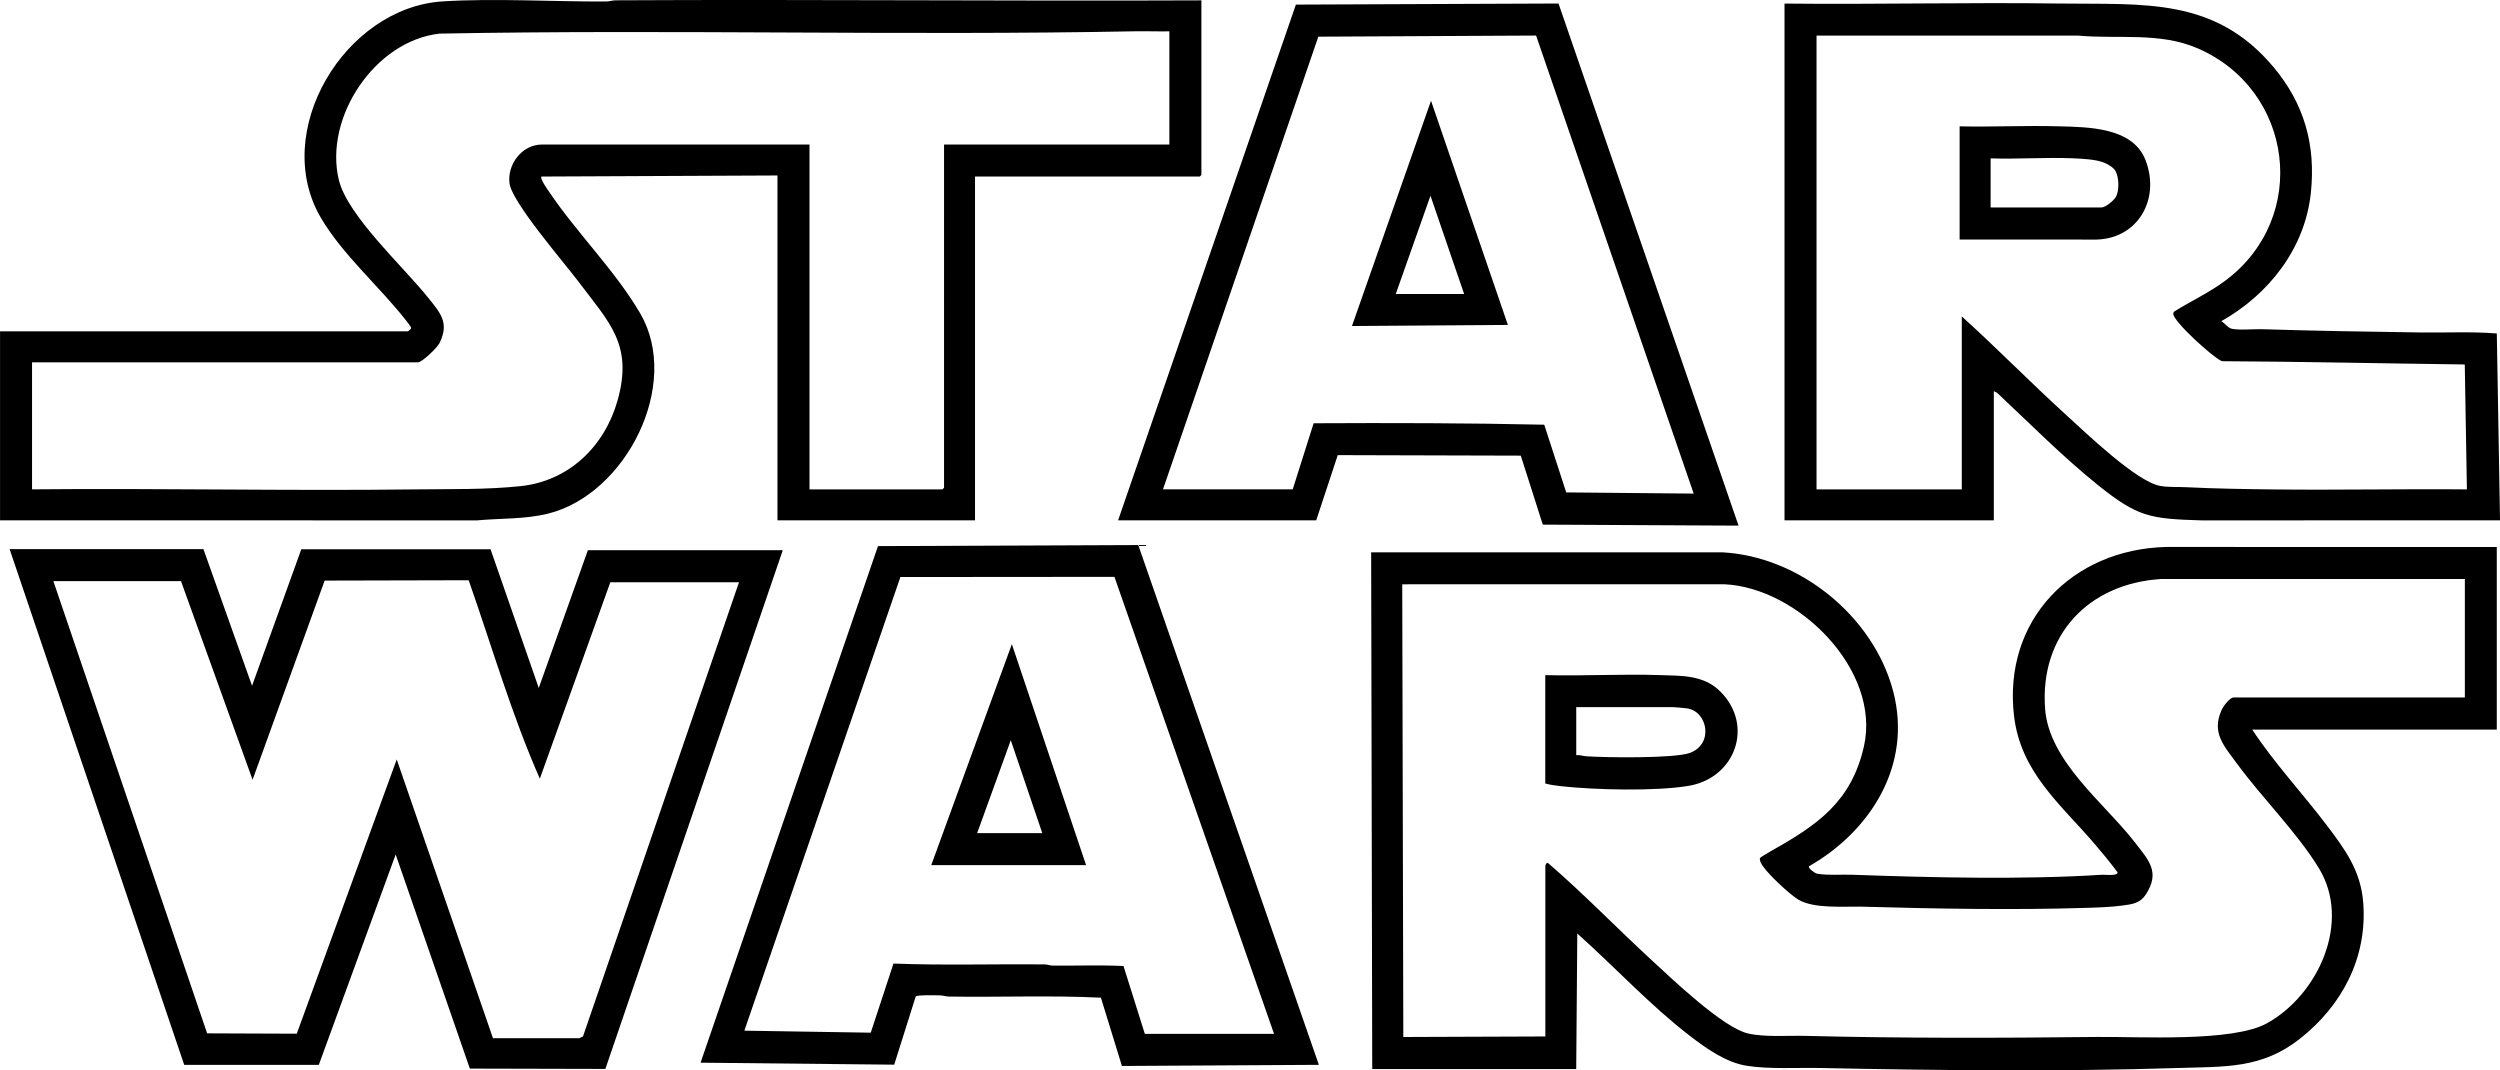
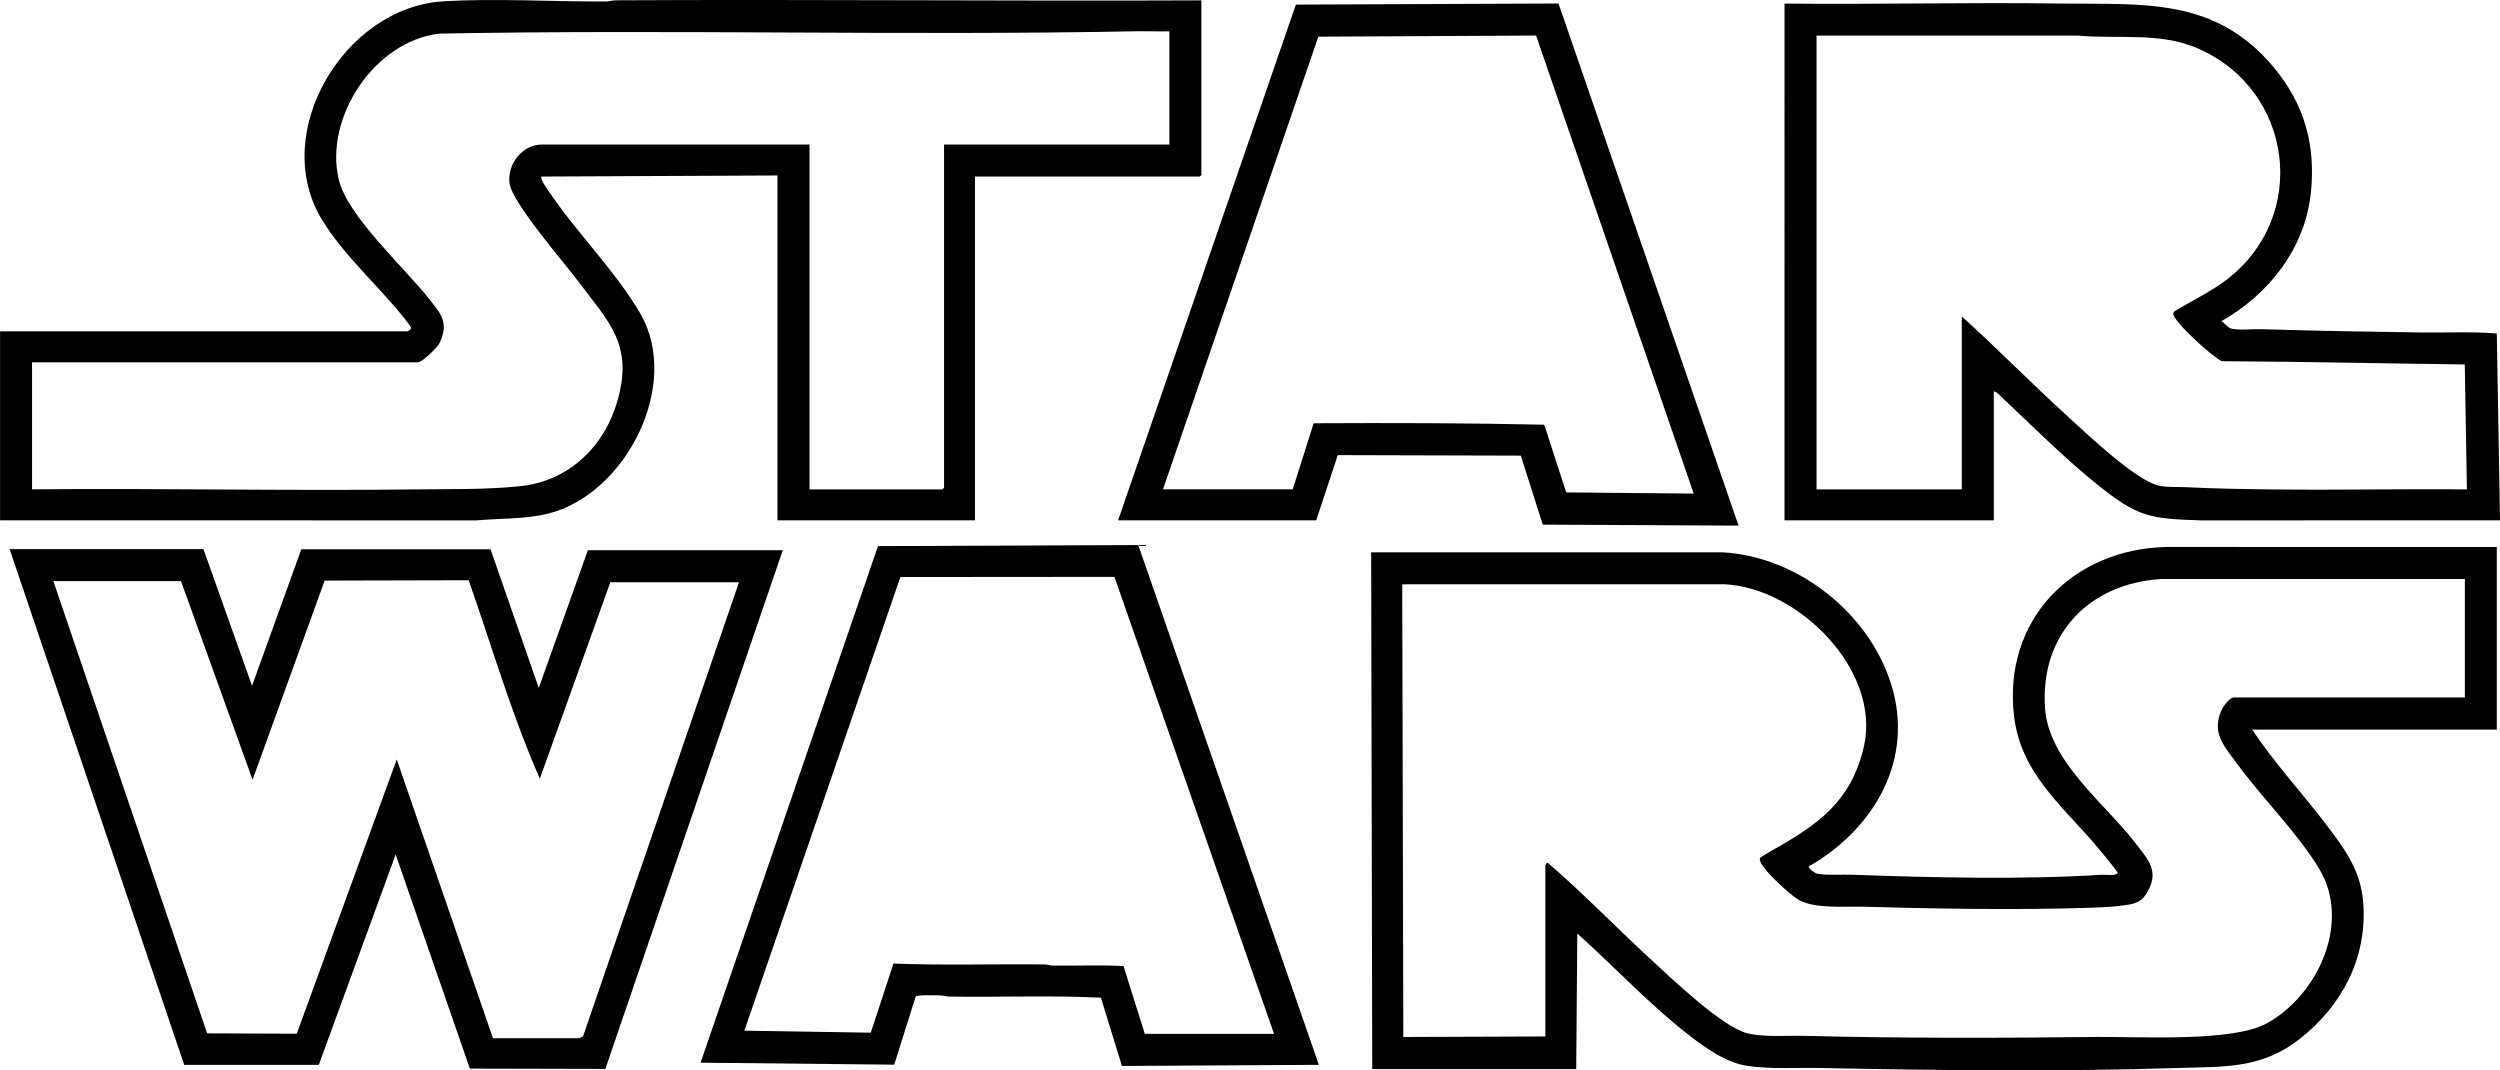
<svg xmlns="http://www.w3.org/2000/svg" viewBox="0 0 1112.6 476.33">
  <g>
    <g>
      <path d="M1111.17 243.44v81.25h-108.84c9.84 14.95 22.17 28.1 32.98 42.34 8.35 11 15.37 20.43 16.44 34.88 1.8 24.33-9.42 45.53-28.08 60.29-17.15 13.56-33.55 12.43-54.39 13.1-52.35 1.67-106.78 1.08-159.18 0-10.44-.21-22.51.61-32.75-.99-9.16-1.43-18.02-7.73-25.23-13.27-17.76-13.66-33.46-30.68-50.16-45.59l-.48 60.34H610.7l-.48-229.97 156.15-.02c34.46 1.75 67.33 28.44 76.13 61.69s-10.36 62.59-37.41 78.03c-.59.86 2.65 3.13 3.58 3.3 4.81.86 10.75.3 15.68.48 35.18 1.26 76.21 2.25 111.17 0 1.3-.08 7.14.72 6.87-1.11-3.38-4.5-6.97-8.87-10.64-13.13-15.06-17.44-32.46-31.59-35.41-56.31-5.09-42.71 25.8-74.29 67.7-75.33l147.12.02Zm-14.25 14.25H961.71c-32.28 2.04-53.99 24.95-51.56 57.72 1.73 23.46 26.31 41.89 39.9 59.41 6.27 8.08 11.47 13.32 4.86 23.36-2.54 3.85-6.08 4.25-10.37 4.83-4.91.67-11.07.88-16.08 1.03-32.41 1.01-66.94.39-99.33-.52-8.36-.23-21.53 1.07-28.73-3.11-3.78-2.19-15.17-12.69-16.77-16.49-.27-.63-.65-1.53-.28-2.15.14-.25 4.13-2.63 4.82-3.02 20.57-11.54 35.75-21.85 41.35-46.57 7.68-33.92-29.23-70.68-62.16-72.16l-143.31.02.48 201.47 63.21-.24v-76.02c0-.14.53-1.56 1.18-1.18 15.88 13.68 30.46 28.81 45.87 43 9.18 8.45 31.93 30.3 43.16 32.87 7.58 1.74 17.67.87 25.54 1.07 43.12 1.09 86.59.97 129.71.48 18.66-.22 60.3 2.43 75.67-6.08 22.82-12.62 37.67-45.07 23.17-68.94-9.69-15.95-25.3-31.32-36.51-46.64-5.77-7.89-11.42-13.67-6.83-23.85.72-1.59 3.58-5.57 5.36-5.57h102.9v-52.74ZM534.67.17v77.69l-.71.71H433.92v153H346V78.09l-105.03.48c-.82.84 2.74 5.8 3.42 6.8 12.24 18.21 29.44 35.13 40.51 54.06 18.52 31.67-6.38 80.58-40.97 89.15-10.34 2.56-21.14 2.03-31.68 3.01L.02 231.57v-84.1h181.31c.32 0 1.67-.9 1.62-1.58-.05-.53-1.84-2.75-2.34-3.39-11.72-14.99-28.07-29.04-37.73-45.43-22.71-38.49 10.54-93.68 54.1-96.45 23.19-1.47 49.2.18 72.76.04 1.46 0 2.77-.51 4.23-.52 86.9-.47 173.82.4 260.71.02Zm-14.25 13.78c-5.14.09-10.32-.12-15.47-.02-102.98 1.99-206.31-.9-309.32 1.03-28.82 3.2-51.53 37.37-44.83 65.13 3.85 15.95 28.99 38.88 39.77 52.42 5.43 6.82 9.51 11.08 5.02 20.2-1 2.03-7.76 8.53-9.52 8.53H14.26v56.54c56.78-.56 113.62.74 170.41.02 15.4-.19 31.69.17 47.03-1.45 21.5-2.28 37.36-17.68 43.14-38.12 7.05-24.93-3.76-34.75-17.52-53.05-6.33-8.42-29.46-35.11-30.56-43.56s5.54-17.3 14.45-17.3h119.05v153.47h59.17l.71-.71V64.31h100.28V13.95ZM90.54 244.39l21.63 60.82 21.92-60.75h84.23l21.45 61.71 21.86-61.3h86.74l-78.96 230.85-60.31-.15-33.01-95.29-34.21 93.62h-59.9L4.28 244.39h86.26Zm-9.98 14.25h-56.8l68.42 201.24 39.89.16 44.49-122.06 42.83 124.05h38.47l1.6-.78 69.43-202.13h-57.27l-31.37 87.43c-12.59-28.58-21.32-58.84-31.67-88.32l-64.1.16-32.07 88.63-31.85-88.38ZM794.17 1.59c40.78.45 81.62-.59 122.4-.02 37.37.52 69.07-2.96 95.26 28.31 13.67 16.33 18.84 34.61 16.59 55.99-2.61 24.7-18.7 45.15-39.85 57.08 1.34.72 2.72 2.57 3.99 3.13 2.51 1.09 10.5.31 13.84.42 23.51.74 47.26 1.13 70.78 1.46 11.34.16 22.72-.46 34 .45l1.43 83.16-132.86.02c-22.9-.68-28.36-1.49-46.07-15.71-15.69-12.6-30.23-27.34-44.92-41.09l-1.43-.71v57.49h-93.15V1.59Zm14.26 14.26v201.94h64.64v-76.97c15.83 14.31 30.79 29.6 46.57 43.96 8.66 7.88 31.22 29.58 41.71 31.47 3.79.68 7.98.38 11.78.58 12.85.65 26.07.84 38.93.99 28.59.33 57.22-.29 85.81-.02l-.95-55.6c-36.03-.44-72.04-1.26-108.1-1.45-4.19-1.83-21.71-17.78-21.64-21.13 0-.38.15-.7.43-.97 7.52-4.7 15.7-8.47 22.81-13.79 37.62-28.15 30.35-84.92-12.47-103.39-16.92-7.3-35.41-3.97-53.29-5.64l-116.23.02ZM497.6 231.56 576.72 2.05l116.88-.49 80.13 232.37-87.13-.45-9.79-30.7-81.46-.23-9.58 29.01h-88.16Zm19.97-13.78h57.74l9.31-29.41c34.24-.17 68.44-.12 102.63.64l9.78 30.13 56.73.53-70.14-203.85-96.91.5-69.14 201.47ZM506.57 242.56l80.38 231.33-87.65.51-9.35-30.39c-22.49-1.11-45.14-.14-67.7-.5-1.24-.02-2.41-.48-3.76-.52-1.75-.04-10.31-.29-10.96.49l-9.57 30.34-86.18-.88 78.96-229.9 115.83-.48Zm2.92 217.55H567l-71.03-203.39-95.26.08-69.44 201.89 56.25.89 10.11-30.76c22.41.88 44.97.14 67.44.39 1.12.01 2.16.5 3.29.51 10.54.13 21.11-.32 31.64.2l9.49 30.19Z" />
-       <path d="M687.71 300.46c16.84.44 33.8-.57 50.64-.02 9.98.33 19.83-.17 27.32 7.37 15.11 15.2 6.51 38.46-14.17 41.93-14.79 2.48-41.75 1.81-56.89.14-2.29-.25-4.67-.59-6.9-1.18v-48.24Zm13.78 35.63c1.54-.21 2.99.39 4.5.49 8.55.59 39.24 1.01 46.06-1.5 10.86-3.99 7.83-18.74-1.43-19.84-1.45-.17-4.91-.53-6.12-.53h-43.01v21.38ZM872.11 106.6V56.23c14.64.32 29.35-.43 43.98-.02 13.01.36 33 .31 38.72 14.98 6.98 17.89-3.94 36.04-23.52 35.43l-59.19-.02Zm13.79-14.26h49.19c1.98 0 5.37-2.89 6.42-4.51 1.81-2.79 1.54-9.05-.08-11.81-.99-1.69-3.82-3.22-5.64-3.87-3.54-1.24-9.2-1.52-13.04-1.69-12.14-.53-24.67.43-36.85.02v21.86ZM671.07 144.61l-69.39.48 35.18-100.25 34.21 99.78Zm-49.9-13.78h30.42l-14.97-43.72-15.45 43.72ZM483.35 385.03h-68.91l35.88-98.36 33.03 98.36Zm-19.49-14.25-14.02-41.34-14.97 41.34h28.99Z" />
    </g>
  </g>
</svg>